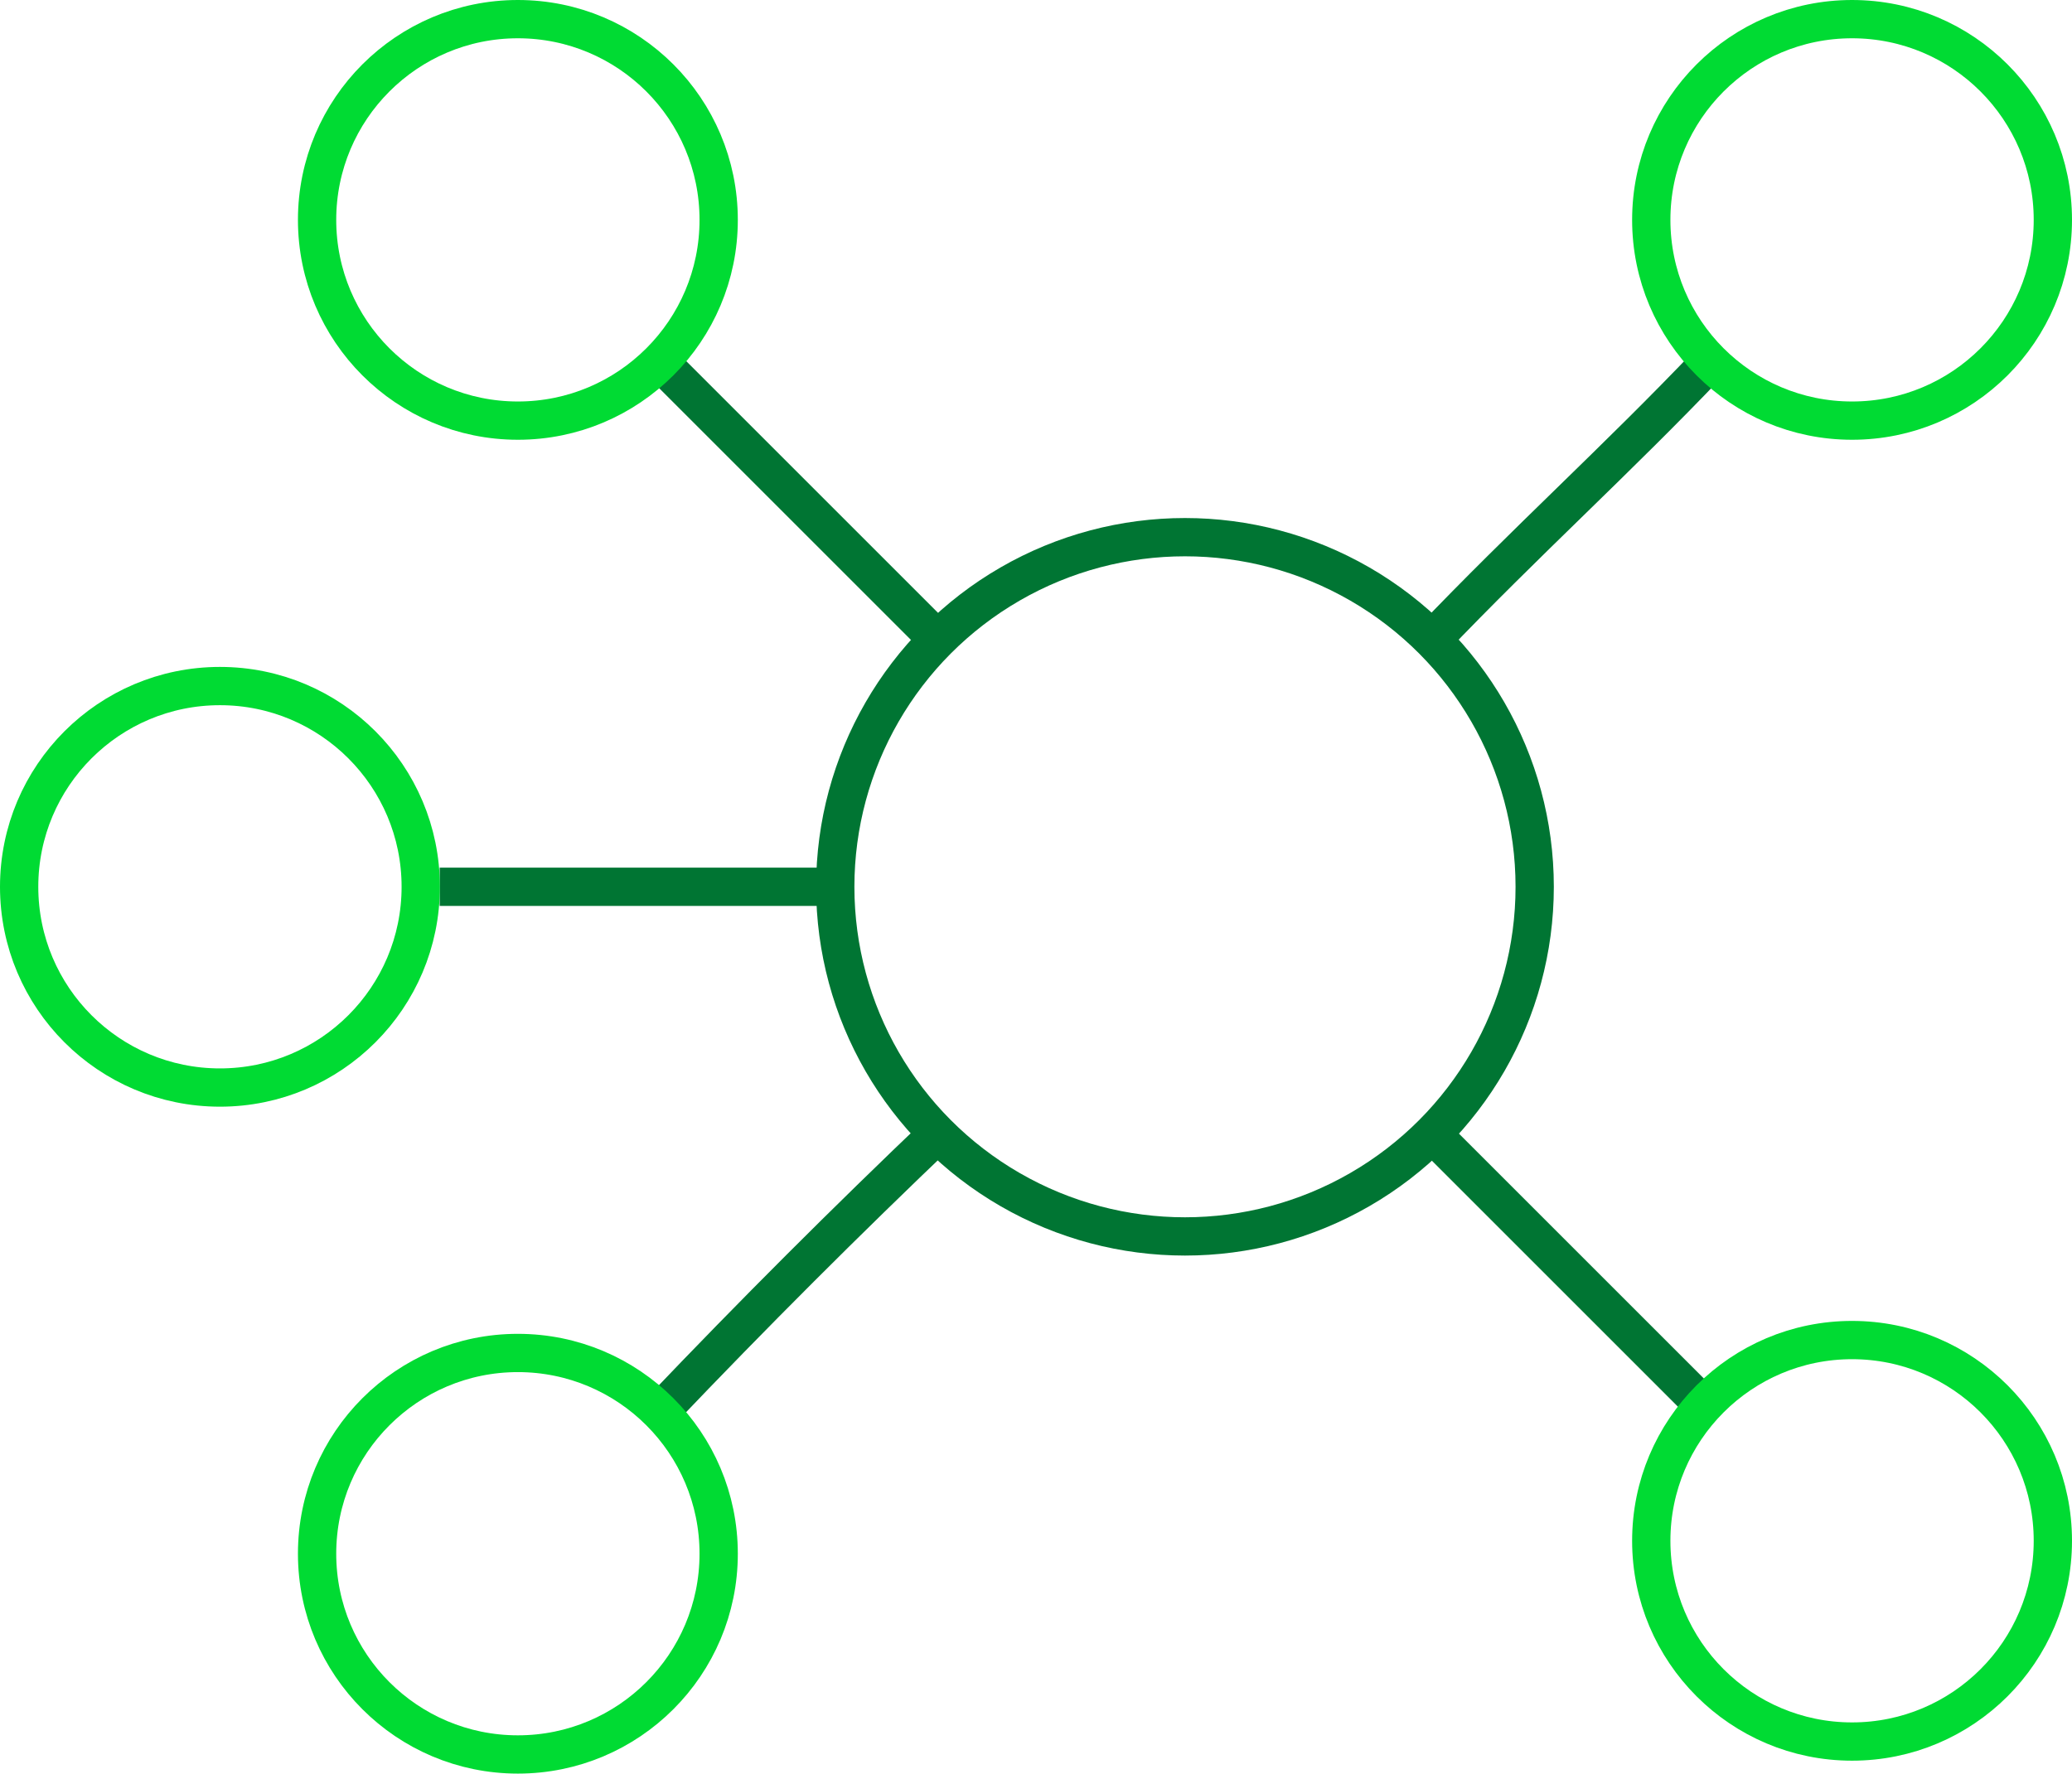
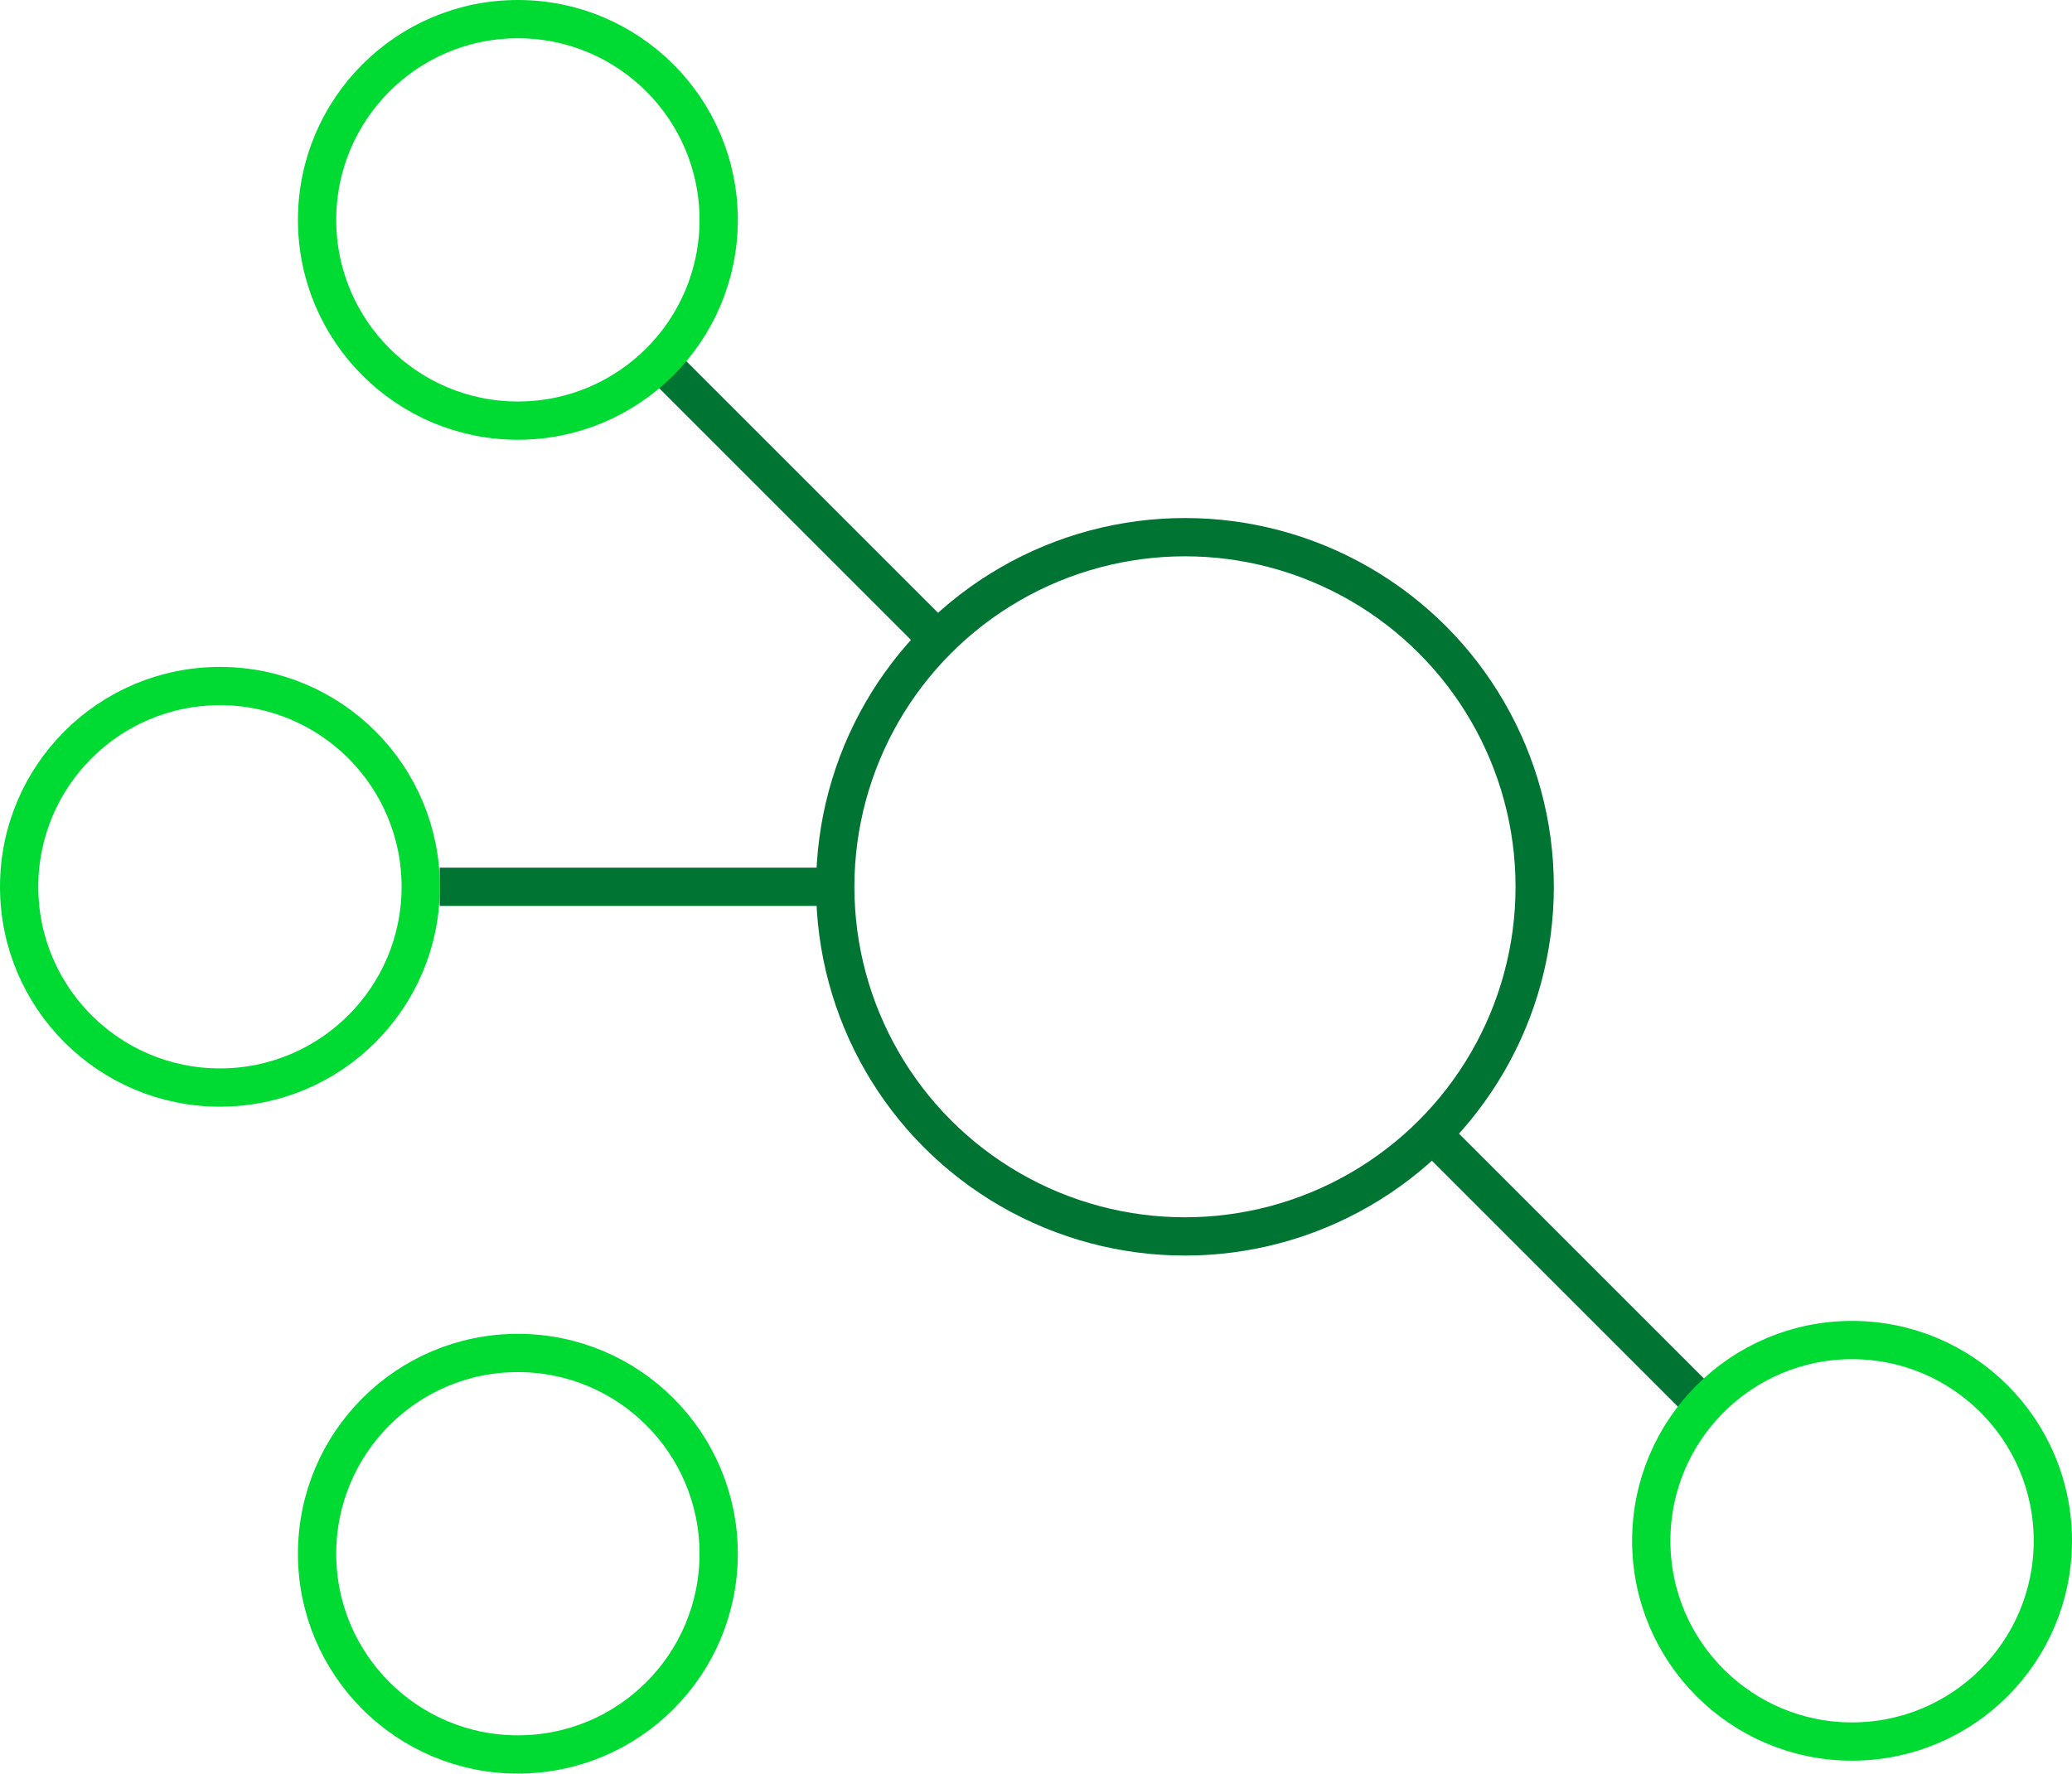
<svg xmlns="http://www.w3.org/2000/svg" id="Layer_2" viewBox="0 0 216.49 185.36">
  <defs>
    <style>
      .cls-1 {
        stroke: #007533;
      }

      .cls-1, .cls-2 {
        fill: none;
        stroke-miterlimit: 10;
        stroke-width: 4px;
      }

      .cls-2 {
        stroke: #00db33;
      }
    </style>
  </defs>
  <g id="Layer_1-2" data-name="Layer_1">
    <g>
-       <path class="cls-1" d="M149.47,67.02c9.87-10.34,19.46-18.97,29.16-29.16" />
-       <path class="cls-1" d="M69,147.5c9.75-10.23,19.35-19.82,29.45-29.45" />
      <path class="cls-1" d="M69.88,38.75c9.23,9.23,18.46,18.46,27.69,27.69" />
      <path class="cls-1" d="M45.94,92.68c13.78,0,27.55,0,41.33,0" />
      <path class="cls-1" d="M149.59,118.46c9.61,9.61,19.22,19.22,28.83,28.83" />
-       <circle class="cls-2" cx="193.51" cy="22.98" r="20.98" />
      <circle class="cls-2" cx="22.98" cy="92.68" r="20.98" />
      <circle class="cls-2" cx="54.11" cy="22.98" r="20.98" />
      <circle class="cls-2" cx="193.51" cy="161.03" r="20.98" />
      <circle class="cls-1" cx="123.81" cy="92.68" r="36.54" />
      <circle class="cls-2" cx="54.11" cy="162.38" r="20.98" />
    </g>
  </g>
</svg>